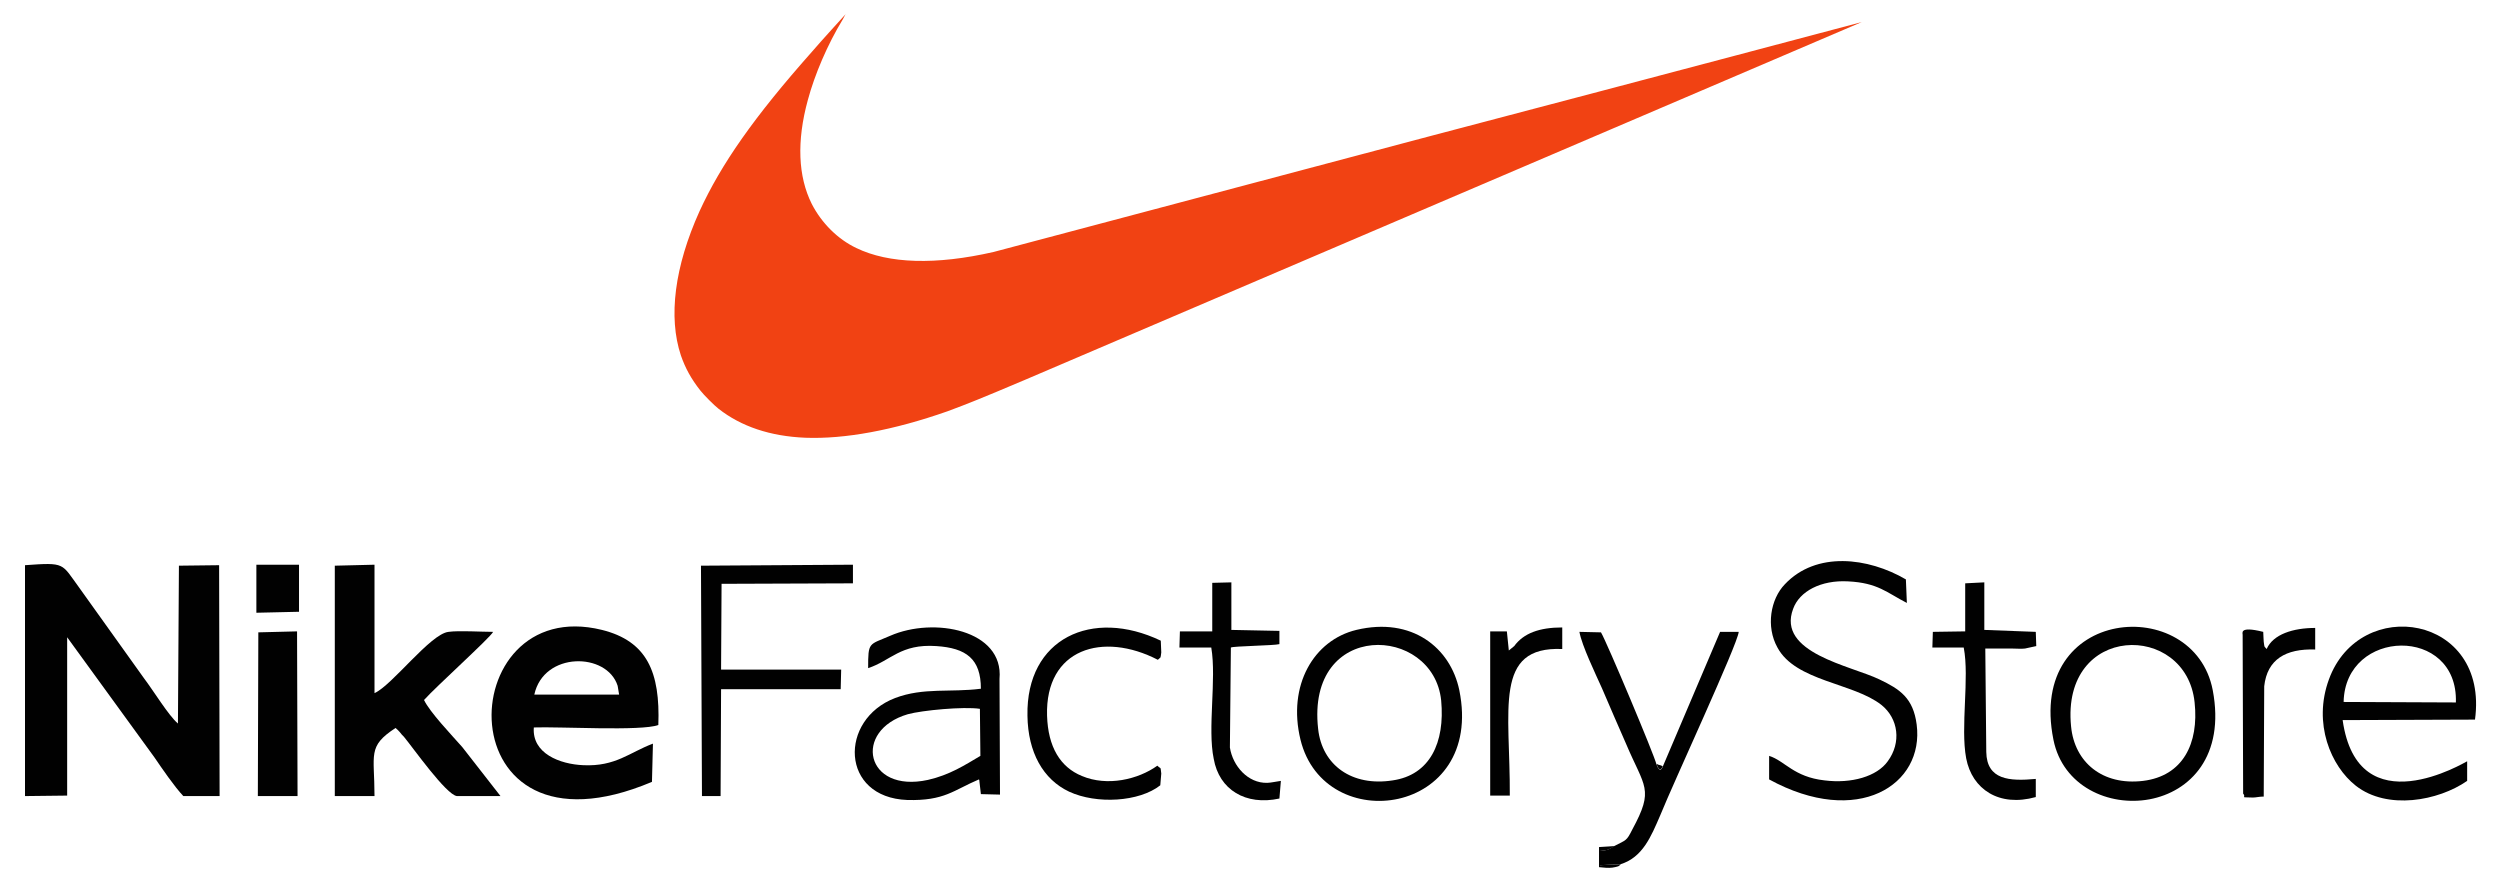
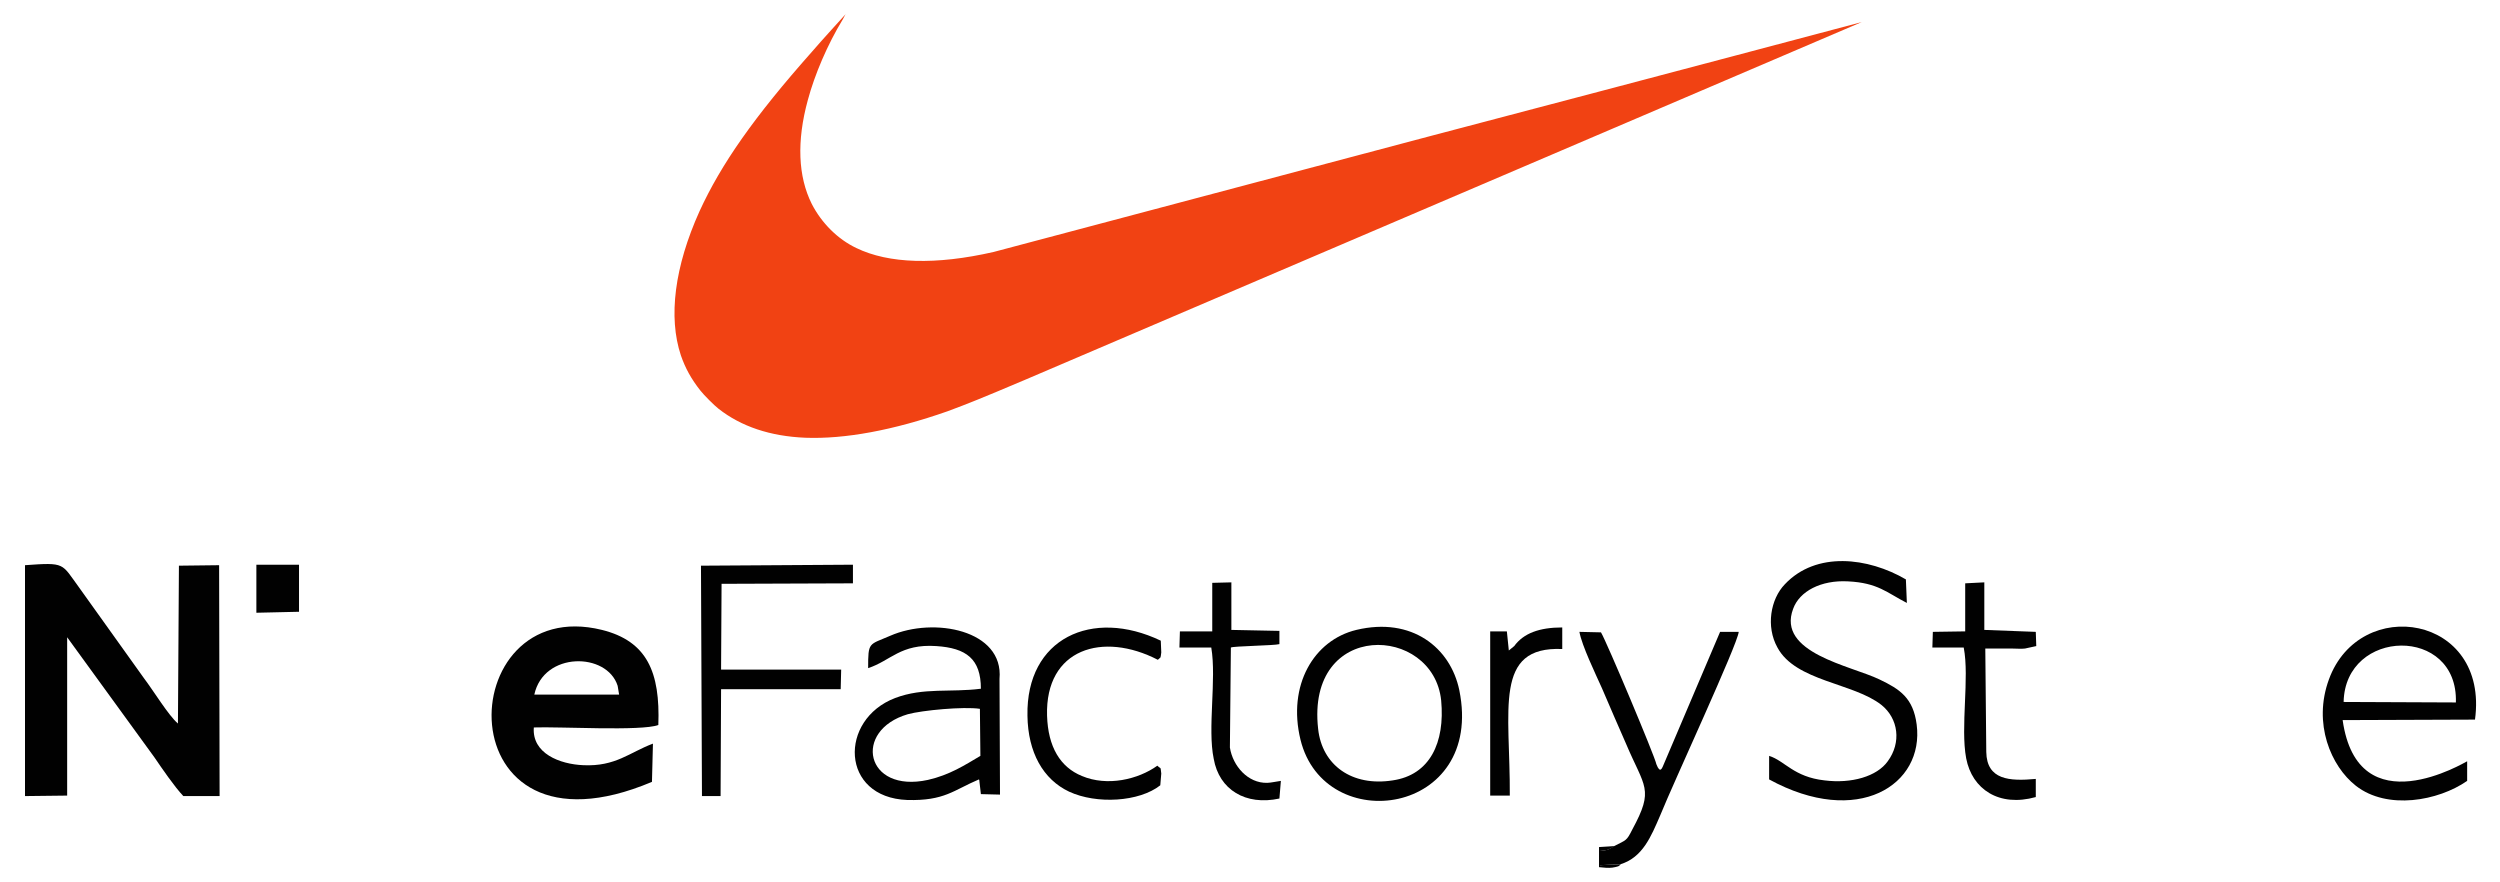
<svg xmlns="http://www.w3.org/2000/svg" version="1.1" id="Layer_1" x="0px" y="0px" viewBox="0 0 510 180" style="enable-background:new 0 0 510 180;" xml:space="preserve">
  <style type="text/css">
	.st0{fill-rule:evenodd;clip-rule:evenodd;fill:#010101;}
	.st1{fill:#F14213;}
</style>
  <g>
    <path class="st0" d="M13.7,130l17.8,24.5c1.5,2.2,4.1,6,5.9,7.9l7.4,0l-0.1-47.1l-8.2,0.1l-0.2,32.2c-1.9-1.6-5-6.7-6.9-9.2   l-13.3-18.6c-3.6-4.9-2.7-5.1-11-4.5l0,47.1l8.6-0.1L13.7,130L13.7,130z" />
-     <path class="st0" d="M86.5,142.8c2.4-2.7,13.5-12.7,14.1-13.9c-2.4,0-7-0.3-9.1,0c-3.7,0.4-11.5,10.9-15.1,12.5v-26.2l-8.1,0.2   l0,47l8.1,0c0-8.6-1.5-10.1,4.3-13.9c0.7,0.7,0.1,0,0.9,0.9c0.2,0.3,0.5,0.6,0.8,0.9c1.9,2.3,8.6,11.8,10.8,12.1l8.9,0l-7.8-10   C92,149.8,87.7,145.3,86.5,142.8L86.5,142.8z" />
    <path class="st0" d="M109,141.7c1.9-8.8,14.8-8.7,17-1.8l0.3,1.8L109,141.7L109,141.7z M133.2,151.7c-4.8,1.8-7.6,4.7-14.2,4.4   c-4.8-0.2-10.5-2.4-10.1-7.7c5-0.2,22,0.8,25.4-0.5c0.4-10.8-2.3-17.1-11.5-19.4c-30.8-7.6-32.4,49,10.2,31L133.2,151.7   L133.2,151.7z" />
    <path class="st0" d="M199.9,144.6l0.1,9.6c-3.2,1.9-6.3,3.9-10.7,4.9c-12.8,2.8-15.4-10.1-4.1-13.4   C188.1,144.9,196.6,144.1,199.9,144.6L199.9,144.6z M200.1,162l3.9,0.1l-0.1-23.6c0.9-10-13.4-12.7-22.3-8.8   c-4.4,1.9-4.5,1.2-4.5,6.6c4.6-1.5,6.6-5,13.9-4.5c6.1,0.4,9.1,2.6,9.1,8.7c-6.2,0.8-11.7-0.3-17.5,1.9   c-11.5,4.4-11.2,20.3,2.5,20.8c7.6,0.2,9.4-2,14.6-4.2c0.1,0.1,0.1,0.3,0.1,0.4L200.1,162L200.1,162z" />
    <path class="st0" d="M360.9,159c18.1,9.9,31.7,1.1,30.1-11.2c-0.7-5.4-3.4-7.2-7.6-9.2c-5.8-2.8-21-5.4-17.6-14.4   c1.3-3.6,5.7-5.9,11.2-5.6c6.1,0.3,7.9,2.3,12,4.4l-0.2-4.8c-7.7-4.5-18.3-5.8-24.7,1c-2.9,3-3.9,8.6-1.5,12.9   c3.7,6.9,15.5,7.2,21.2,11.7c3.5,2.8,4.1,7.7,1.3,11.5c-2.2,3.1-7.4,4.6-12.9,3.9c-6.3-0.7-8.1-4-11.3-5L360.9,159L360.9,159z" />
    <path class="st0" d="M478.1,143.2c0.3-15.1,23.4-15.6,22.9,0.1L478.1,143.2L478.1,143.2z M503.3,155.3c-0.3,0.1-22.3,13.5-25.4-8.4   l27-0.1c2.9-21.4-23.5-25.5-29.8-8.2c-3.3,9,0.4,17.7,5.5,21.7c6.4,5,16.8,3.1,22.7-1L503.3,155.3L503.3,155.3z" />
    <polygon class="st0" points="147.2,119.1 174,119 174,115.2 143,115.4 143.2,162.4 147,162.4 147.1,140.6 171.5,140.6 171.6,136.6    147.1,136.6  " />
-     <path class="st0" d="M422.5,148.2c-2.1-21.1,23.5-21.4,25.2-4.9c0.9,8.4-2.4,15-10.5,16C428.9,160.3,423.2,155.5,422.5,148.2   L422.5,148.2z M418.9,150.9c3.8,19,37.6,16.8,32.5-10.1C447.6,121,413.4,123.6,418.9,150.9L418.9,150.9z" />
    <path class="st0" d="M268.9,148.7c-2.5-22.3,23.5-21.3,25.1-5.8c0.8,8.6-2.3,15.2-9.9,16.3C275.8,160.5,269.7,156.1,268.9,148.7   L268.9,148.7z M265.3,150.9c4.9,20,37.6,15.5,32.4-10.1c-1.8-8.7-9.7-15-21-12.3C268,130.6,262.6,139.8,265.3,150.9L265.3,150.9z" />
    <path class="st0" d="M329.3,172.6c-0.4,0.2-0.6,0.5-1.6,0.8c-0.3,0.1-1.2,0.2-1.4,0.2l0,2.9l4.3-0.2c4.5-1.4,6.2-5.6,8.1-10   c2.7-6.7,15.8-34.9,16-37.4l-3.8,0l-11.7,27.5c-0.1,0.1-0.5,1.6-1.3-0.5c-0.3-1.6-10.2-25.1-11.3-26.9l-4.4-0.1   c0.5,2.8,3.3,8.6,4.6,11.5c1.7,4,3.2,7.4,4.9,11.3c3.8,9,5.8,9.2,1.3,17.5C331.8,171.6,331.8,171.3,329.3,172.6L329.3,172.6z" />
    <path class="st0" d="M236.7,160.2c0-0.4,0.2-2,0.2-2.4c-0.2-1.6,0-0.8-0.8-1.6c-3.9,2.8-10.2,4.3-15.4,2.1   c-4.4-1.8-6.9-5.9-7.1-12.3c-0.4-13.7,11.4-17.2,22.6-11.4c0.7-0.7,0.5-0.1,0.7-1.5c0-0.3-0.1-2-0.1-2.4   c-14-6.7-27.5-0.5-27.2,15.3c0.1,7.5,3.2,13,8.5,15.5C223.7,164.1,232.4,163.6,236.7,160.2L236.7,160.2z" />
-     <polygon class="st0" points="52.6,162.4 60.7,162.4 60.6,128.8 52.7,129  " />
    <path class="st0" d="M415.4,131.8l-0.1-2.9l-10.5-0.4l0-9.7l-3.9,0.2l0,9.8l-6.6,0.1l-0.1,3.2l6.4,0c1.2,6.2-0.7,16.2,0.5,22.6   c1.2,6.3,6.7,10,14.2,7.9l0-3.7c-5.4,0.5-10,0.2-10.1-5.5l-0.2-21.1c1.8,0,3.6,0,5.4,0c0.8,0,2,0.1,2.7,0L415.4,131.8L415.4,131.8z   " />
    <path class="st0" d="M261,162.9l0.3-3.6c-0.8,0.1-2.1,0.4-2.8,0.4c-3.9,0.1-7-3.4-7.6-7.2l0.2-20.4c0.4-0.3,8.9-0.4,9.9-0.7l0-2.7   l-9.8-0.2l0-9.7l-3.9,0.1l0,9.9l-6.6,0l-0.1,3.3l6.5,0c1.1,6.5-0.8,16.5,0.5,22.7C248.7,161.1,254.1,164.4,261,162.9L261,162.9z" />
    <path class="st0" d="M308.9,131.8l-1.1,0.9l-0.4-3.9l-3.4,0l0,33.5l4,0c0.1-17.6-3.4-30.5,10.7-29.9l0-4.4   C314,128,310.8,129.2,308.9,131.8L308.9,131.8z" />
-     <path class="st0" d="M457.5,129.6l0.1,32.3c0.8,0.9-1,0.7,2,0.8c0.6,0,1.3-0.2,2.2-0.2l0.1-22.5c0.6-5.5,4.4-7.7,10.4-7.5l0-4.4   c-4.5,0-8.6,1.3-9.9,4.3c-0.6-0.7-0.4-0.2-0.6-1.5c0-0.2-0.1-1.5-0.1-2C456.5,127.6,457.6,129.3,457.5,129.6L457.5,129.6z" />
    <polygon class="st0" points="52.3,125 61,124.8 61,115.2 52.3,115.2  " />
    <path class="st0" d="M330.7,176.3l-4.3,0.2l0-2.9c0.1,0,1.1-0.1,1.4-0.2c0.9-0.3,1.2-0.6,1.6-0.8l-3.2,0.2l0,4.1   c0.8,0.1,2,0.2,2.7,0.1C330.8,176.7,330.2,176.5,330.7,176.3L330.7,176.3z" />
-     <path class="st0" d="M339.2,156.3c-0.9-0.4-0.6-0.1-1.3-0.5C338.7,158,339.1,156.4,339.2,156.3L339.2,156.3z" />
    <path class="st1" d="M164.3,89.3c-7.2-0.3-13.1-2.3-17.7-5.9c-0.9-0.7-3-2.8-3.7-3.7c-1.9-2.4-3.1-4.6-4-7.2   c-2.6-7.8-1.3-18.1,3.8-29.4c4.4-9.6,11.1-19.2,22.9-32.5c1.7-2,6.9-7.7,6.9-7.7c0,0-0.3,0.5-0.6,1.1c-3.1,5.1-5.7,11.2-7.1,16.4   c-2.3,8.4-2,15.6,0.8,21.2c2,3.9,5.3,7.2,9.1,9c6.6,3.2,16.2,3.5,28,0.8c0.8-0.2,41-10.9,89.3-23.7C340.3,15,379.8,4.5,379.8,4.5   c0,0-112.2,48-170.5,72.9c-9.2,3.9-11.7,4.9-16,6.5C182.2,87.8,172.3,89.6,164.3,89.3L164.3,89.3z" />
  </g>
</svg>